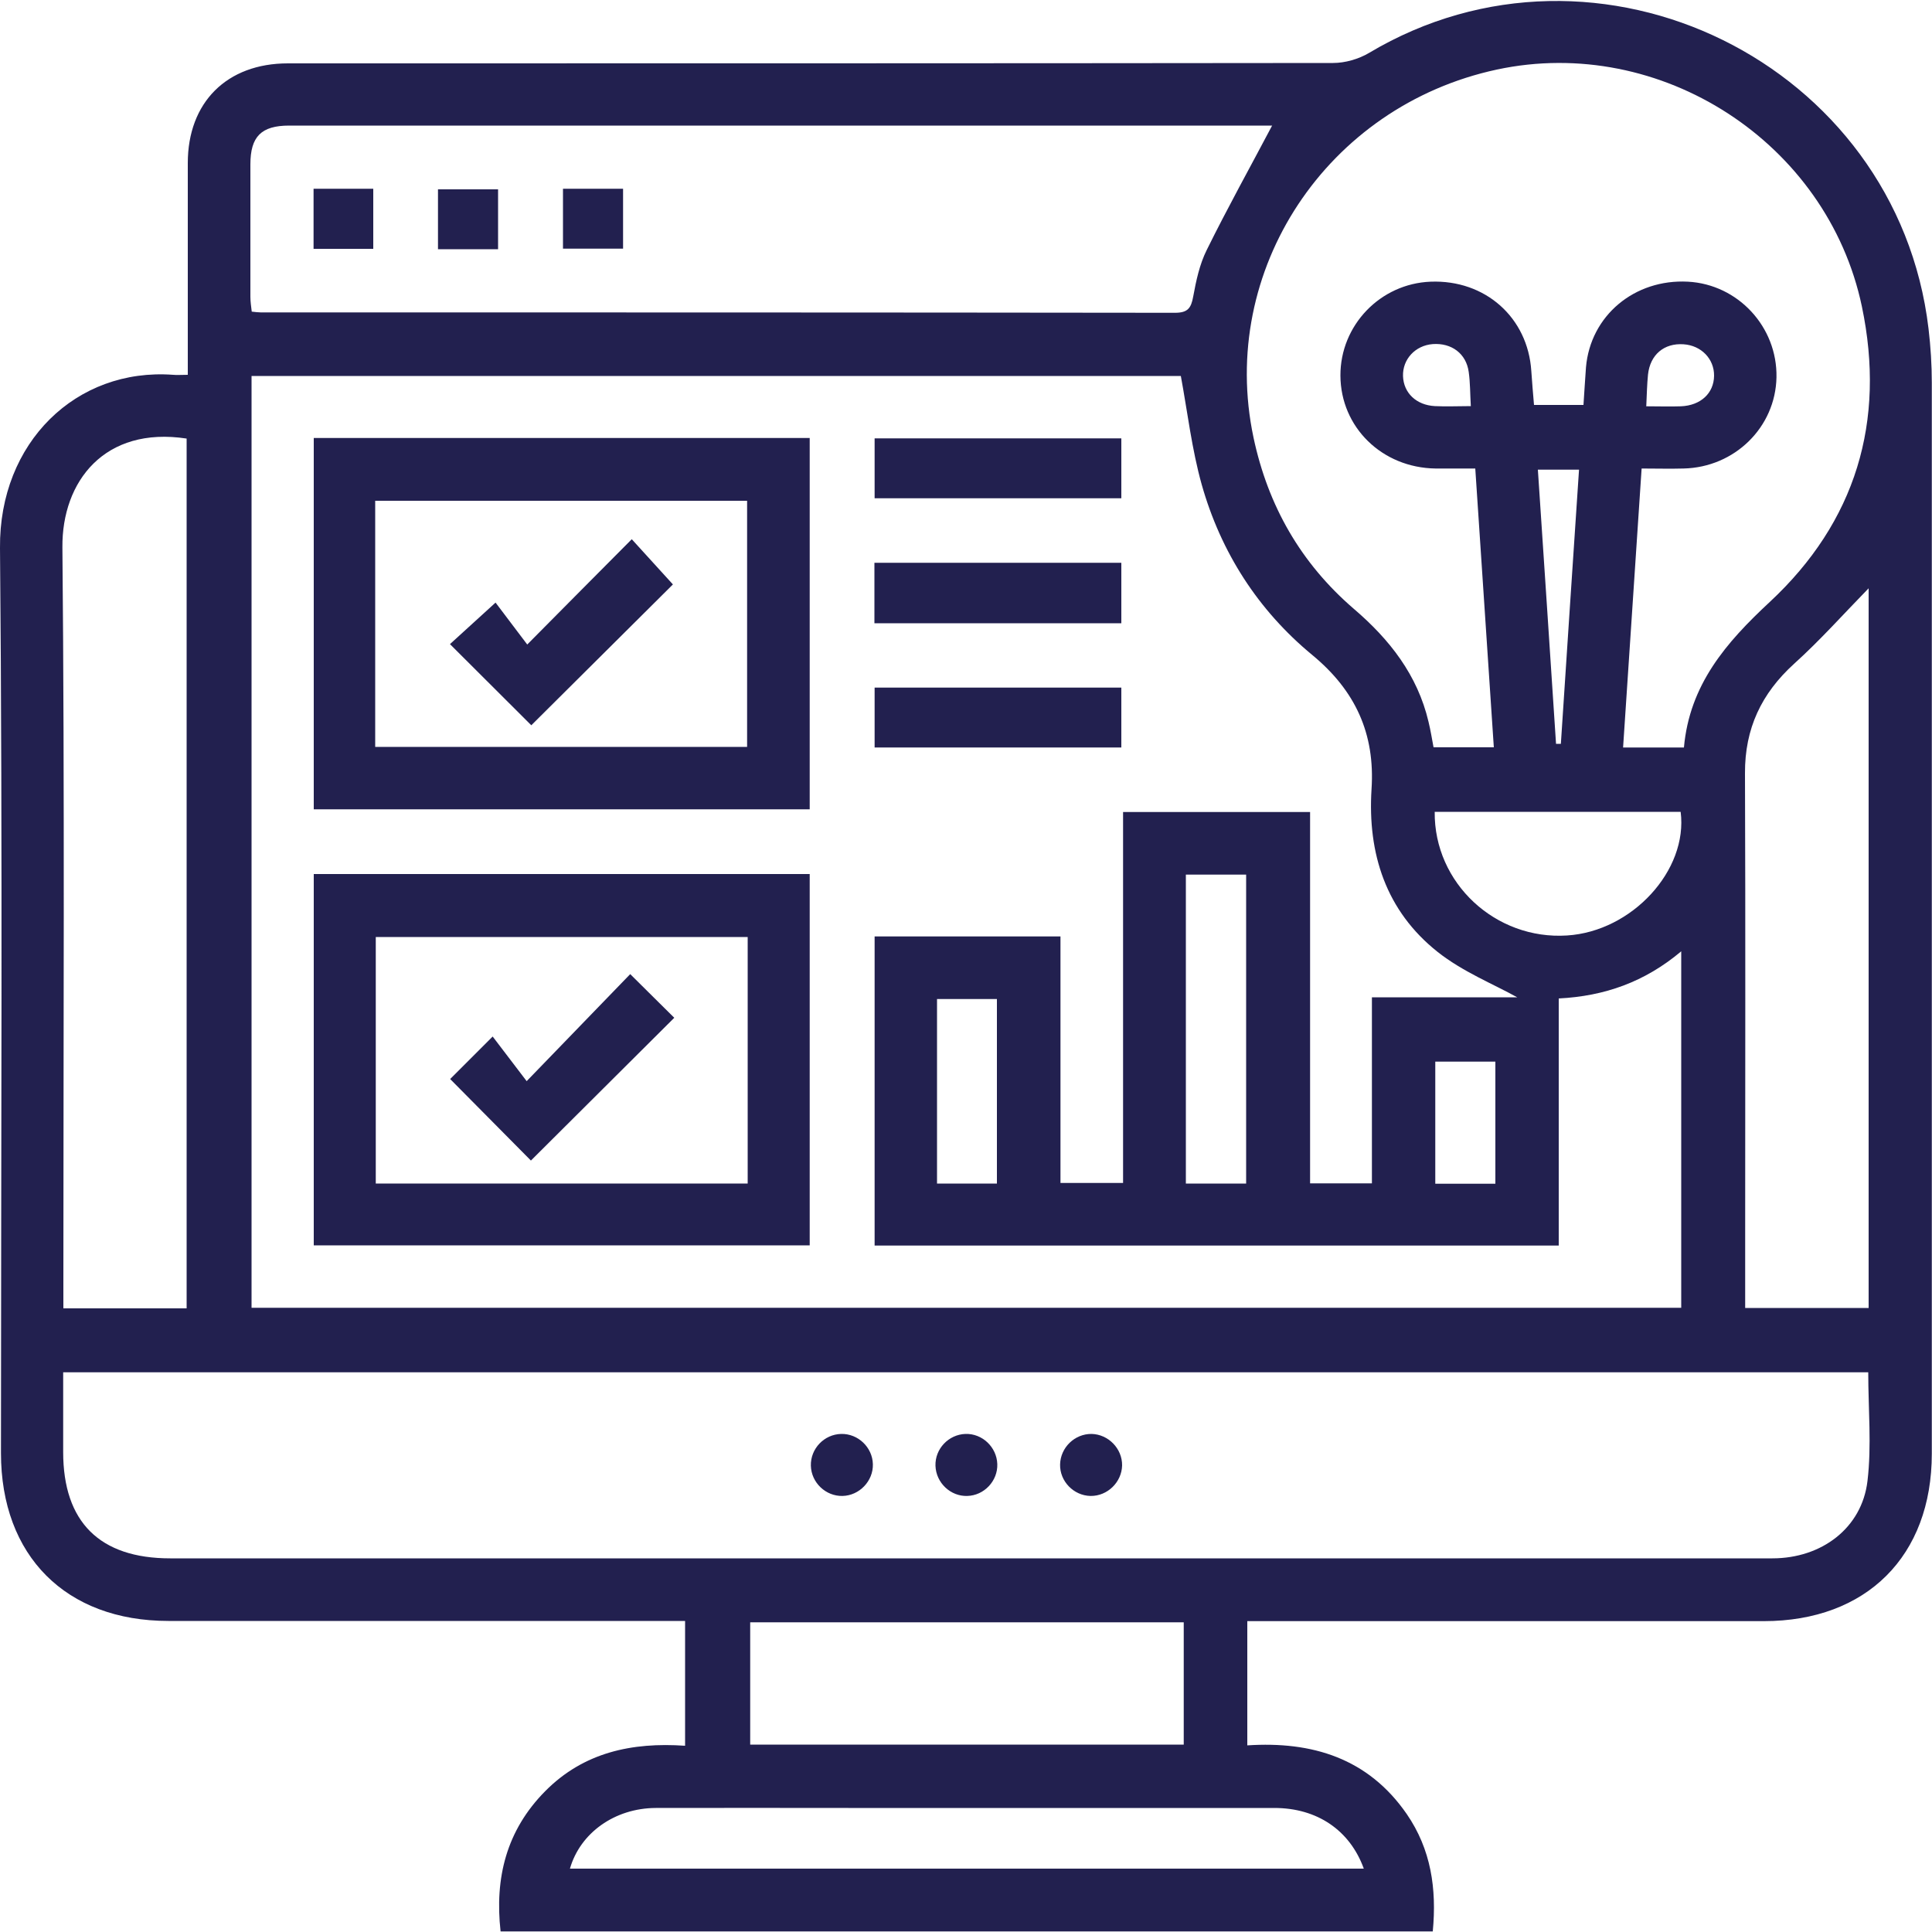
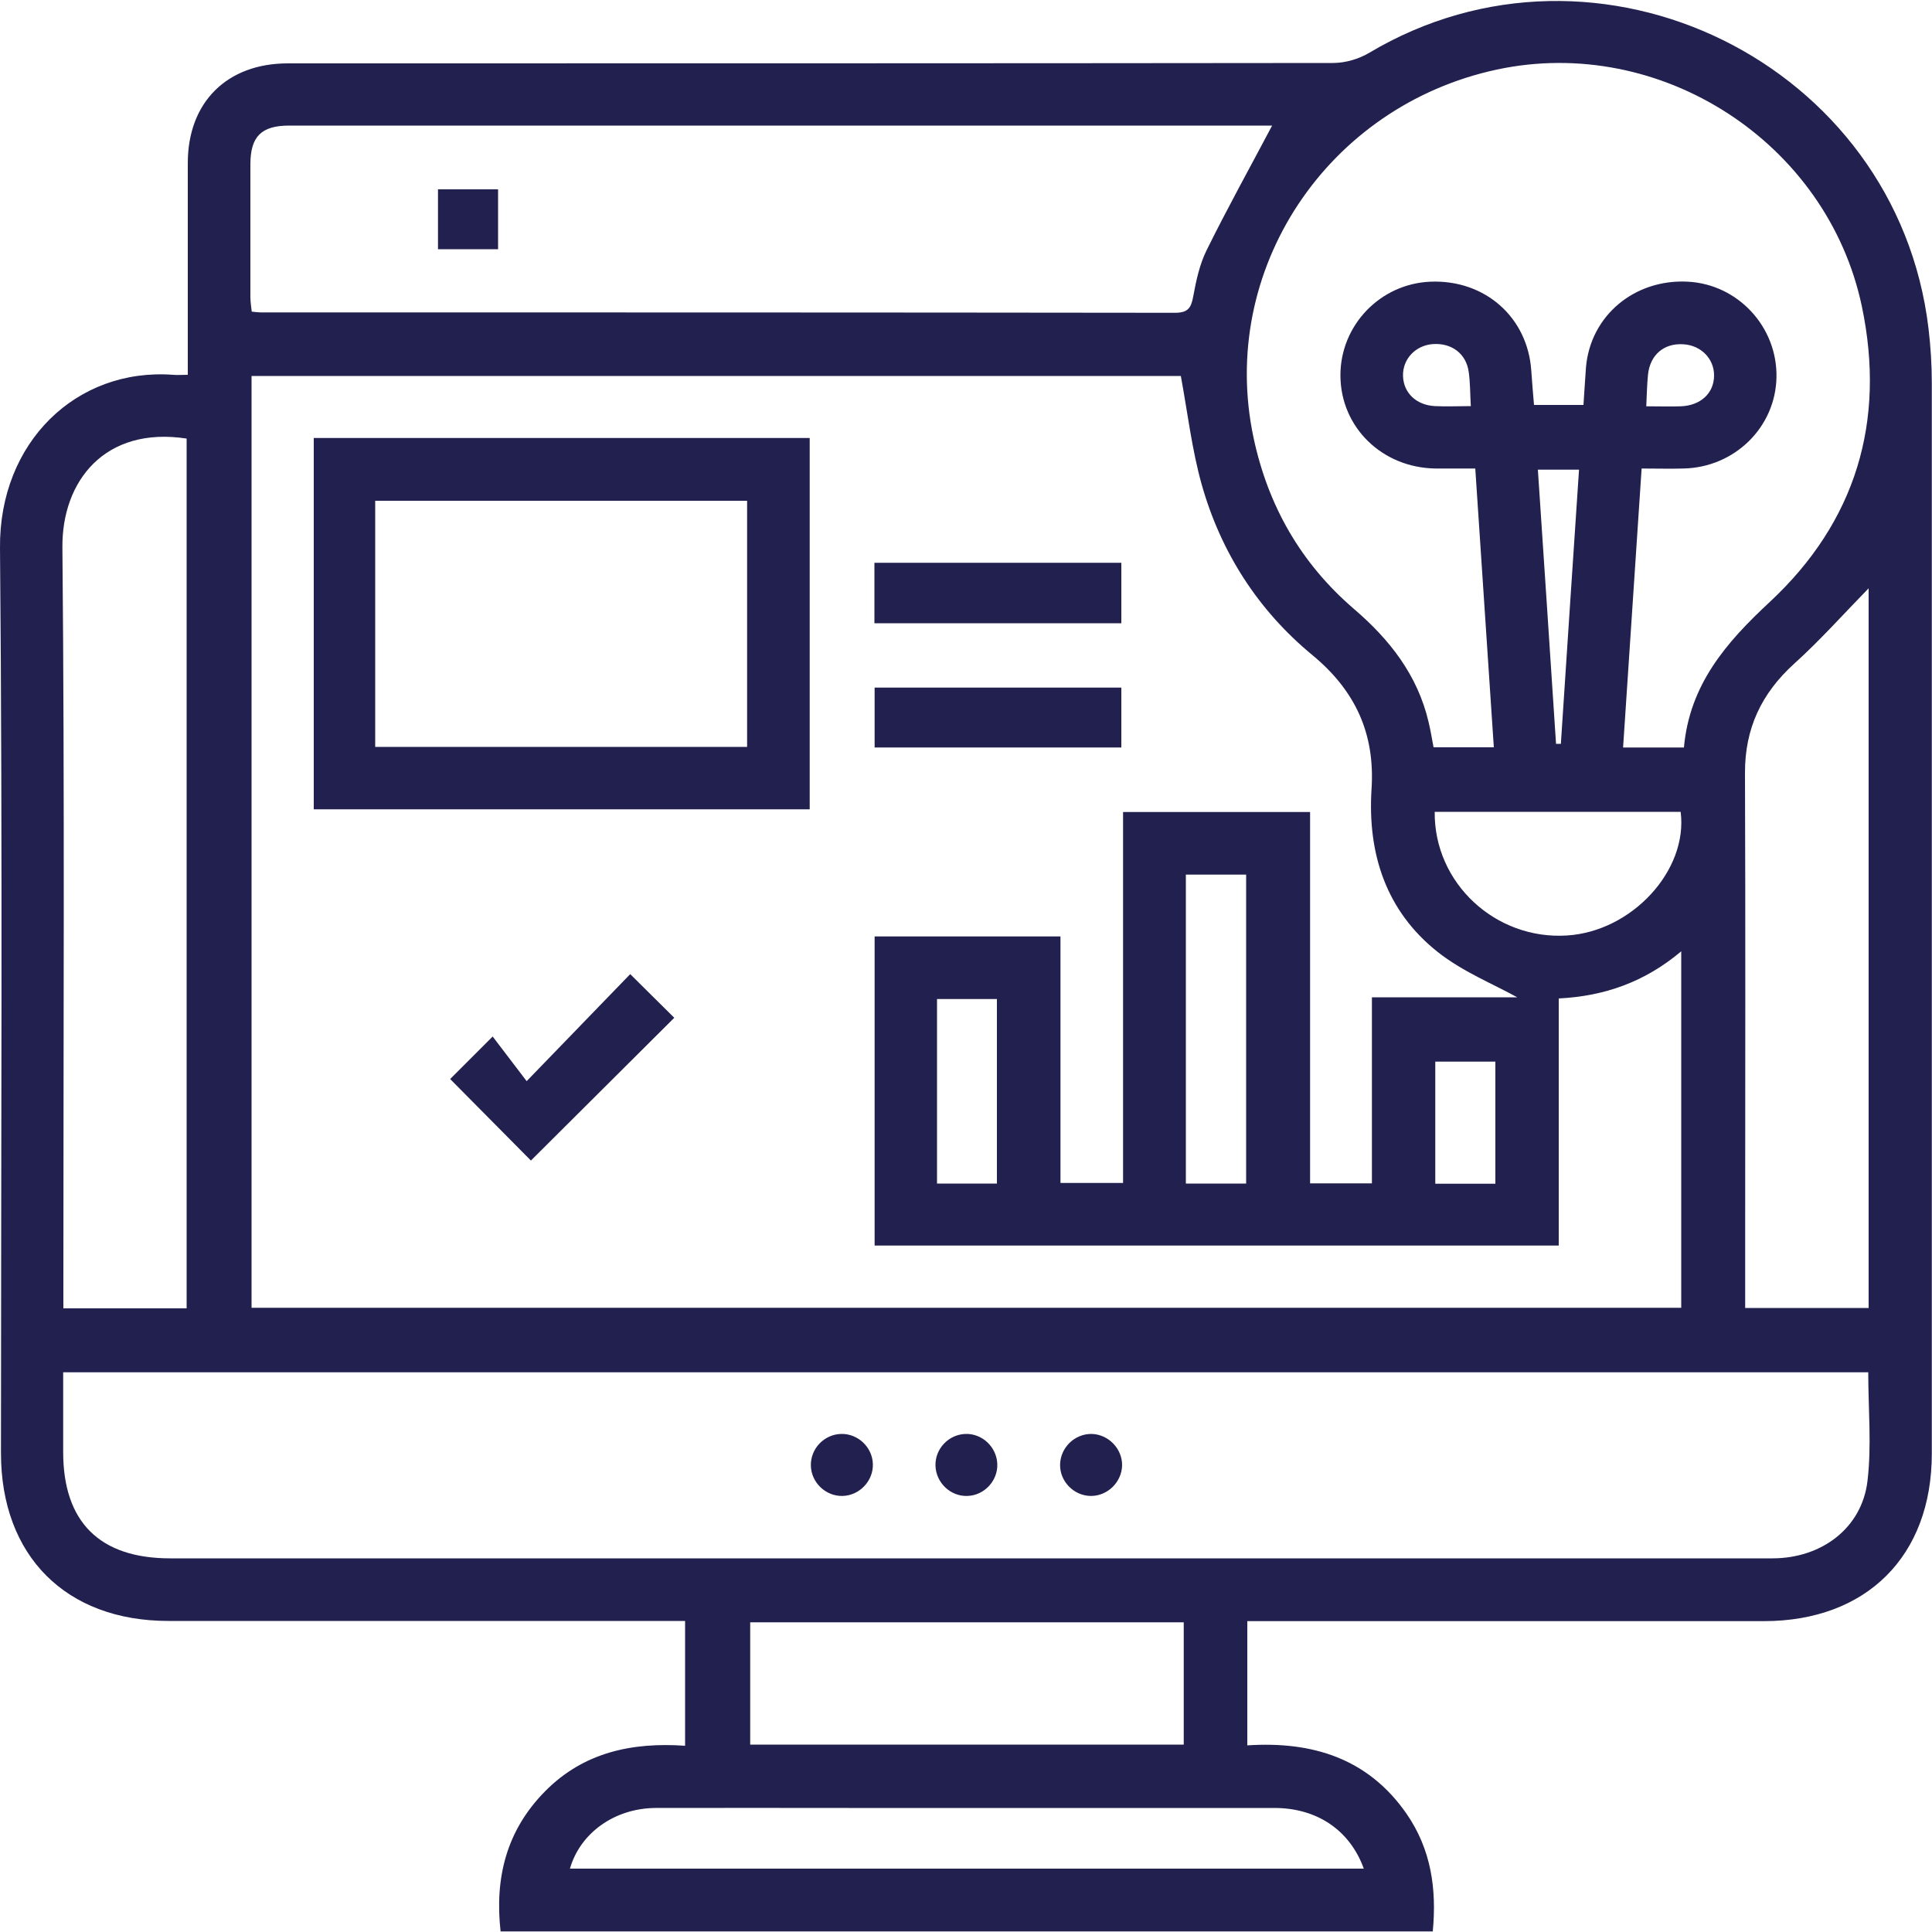
<svg xmlns="http://www.w3.org/2000/svg" id="Layer_1" viewBox="0 0 100 100">
  <defs>
    <style>.cls-1{fill:#22204f;}</style>
  </defs>
  <path class="cls-1" d="M64.56,83.89v6.45c3.35-.22,6.25,.66,8.25,3.55,1.26,1.83,1.56,3.87,1.35,6.08H25.91c-.31-2.77,.3-5.23,2.31-7.26,1.99-2.01,4.49-2.54,7.24-2.35v-6.46h-1.15c-8.53,0-17.06,0-25.59,0-5.31,0-8.67-3.37-8.67-8.69,0-15.62,.09-31.24-.05-46.85-.05-5.46,3.95-9.33,8.96-8.96,.2,.02,.4,0,.76,0,0-.39,0-.74,0-1.09,0-3.29,0-6.58,0-9.87,0-3.14,2.02-5.16,5.18-5.16,18.03,0,36.06,0,54.1-.02,.62,0,1.32-.2,1.86-.52,11.85-7.07,27.33,.53,28.96,14.27,.11,.93,.17,1.87,.17,2.81,0,18.47,0,36.94,0,55.42,0,5.3-3.38,8.67-8.7,8.67-8.5,0-16.99,0-25.49,0h-1.26Zm16.12-19.42H45.27v-16h9.62v12.76h3.24v-19.2h9.68v19.22h3.2v-9.63h7.52c-1.22-.68-2.82-1.32-4.12-2.35-2.67-2.12-3.63-5.08-3.42-8.42,.19-2.88-.84-5.11-3.07-6.95-2.81-2.32-4.73-5.32-5.72-8.82-.51-1.82-.73-3.72-1.08-5.62H13.02v48.23H87.02v-18.45c-1.89,1.59-3.97,2.32-6.34,2.44v12.8ZM3.27,71.03c0,1.45,0,2.79,0,4.13,0,3.62,1.89,5.5,5.54,5.5,21.16,0,42.32,0,63.48,0,6.48,0,12.96,0,19.45,0,2.55,0,4.63-1.57,4.92-4,.22-1.84,.04-3.73,.04-5.63H3.27ZM84,38.69h3.16c.29-3.25,2.18-5.43,4.44-7.53,4.45-4.14,6.02-9.34,4.77-15.3-1.79-8.5-10.43-14.07-18.89-12.26-8.81,1.89-14.43,10.39-12.6,19.04,.75,3.54,2.45,6.51,5.19,8.87,1.86,1.59,3.3,3.43,3.87,5.85,.11,.45,.18,.9,.26,1.32h3.12c-.32-4.83-.64-9.58-.96-14.43-.73,0-1.39,0-2.06,0-2.77-.04-4.91-2.14-4.92-4.81-.01-2.6,2.06-4.76,4.67-4.86,2.82-.11,5.03,1.85,5.21,4.62,.04,.59,.09,1.18,.14,1.76h2.56c.05-.69,.08-1.32,.13-1.95,.23-2.67,2.51-4.58,5.28-4.43,2.59,.14,4.63,2.34,4.58,4.95-.05,2.58-2.16,4.66-4.81,4.72-.7,.02-1.39,0-2.17,0-.32,4.85-.64,9.59-.96,14.45ZM65.84,6.5h-.93c-11.11,0-22.22,0-33.33,0-5.54,0-11.08,0-16.61,0-1.45,0-2.01,.57-2.01,2.01,0,2.28,0,4.57,0,6.85,0,.26,.04,.51,.07,.77,.2,.02,.33,.04,.46,.04,15.77,0,31.55,0,47.32,.02,.66,0,.84-.23,.95-.84,.15-.82,.33-1.67,.7-2.41,1.07-2.17,2.25-4.29,3.39-6.45ZM9.66,67.72V22.7c-4.25-.65-6.46,2.22-6.43,5.63,.12,12.72,.05,25.44,.05,38.17,0,.39,0,.79,0,1.22h6.38Zm80.67-.02h6.39V30.45c-1.28,1.31-2.5,2.68-3.85,3.9-1.7,1.54-2.56,3.36-2.55,5.67,.03,7.93,.01,15.85,.01,23.78,0,1.27,0,2.55,0,3.9Zm-29.06,16.27h-22.44v6.33h22.44v-6.33Zm-31.76,12.75h41.08c-.72-1.99-2.42-3.14-4.63-3.14-7.35,0-14.7,0-22.05,0-3.32,0-6.64-.01-9.97,0-2.12,.01-3.91,1.29-4.44,3.14Zm44.75-54.7c-.04,3.69,3.15,6.64,6.85,6.4,3.36-.21,6.27-3.37,5.88-6.4h-12.73Zm-9.76,3.25h-3.12v15.99h3.12v-15.99Zm-16,6.44v9.55h3.1v-9.55h-3.1Zm28.9,3.24h-3.11v6.32h3.11v-6.32Zm3.15-16.45c.08,0,.16,0,.24,0,.31-4.71,.62-9.43,.94-14.19h-2.13c.32,4.77,.63,9.48,.94,14.19Zm4.67-17.47c.66,0,1.22,.02,1.78,0,1.03-.04,1.71-.68,1.72-1.58,.01-.87-.66-1.57-1.58-1.63-1.01-.07-1.73,.54-1.84,1.57-.05,.5-.06,1-.09,1.65Zm-9.09,0c-.04-.66-.03-1.22-.11-1.78-.13-.95-.89-1.51-1.86-1.44-.91,.07-1.57,.79-1.54,1.66,.03,.87,.69,1.5,1.65,1.55,.59,.03,1.19,0,1.86,0Z" />
  <path class="cls-1" d="M16.24,22.67h25.67v19.22H16.24V22.67Zm3.18,15.99h19.25v-12.74H19.42v12.74Z" />
-   <path class="cls-1" d="M16.24,45.24h25.67v19.22H16.24v-19.22Zm22.46,3.26H19.45v12.76h19.25v-12.76Z" />
  <path class="cls-1" d="M58.04,35.59v3.1h-12.77v-3.1h12.77Z" />
-   <path class="cls-1" d="M58.04,22.69v3.1h-12.77v-3.1h12.77Z" />
  <path class="cls-1" d="M58.04,32.26h-12.78v-3.13h12.78v3.13Z" />
  <path class="cls-1" d="M43.54,74.22c.87-.02,1.62,.69,1.64,1.57,.02,.87-.7,1.62-1.57,1.64-.87,.02-1.62-.69-1.64-1.57-.02-.88,.69-1.62,1.57-1.64Z" />
  <path class="cls-1" d="M50.07,77.43c-.87,.03-1.62-.68-1.65-1.56-.03-.88,.68-1.62,1.55-1.65,.87-.03,1.62,.68,1.65,1.56,.03,.87-.68,1.63-1.56,1.65Z" />
  <path class="cls-1" d="M56.44,77.43c-.87-.02-1.59-.76-1.57-1.63,.02-.88,.76-1.59,1.63-1.58,.87,.02,1.59,.76,1.58,1.63-.02,.87-.76,1.59-1.63,1.58Z" />
-   <path class="cls-1" d="M16.23,9.77h3.09v3.11h-3.09v-3.11Z" />
  <path class="cls-1" d="M25.78,12.9h-3.11v-3.1h3.11v3.1Z" />
-   <path class="cls-1" d="M29.14,9.77h3.11v3.1h-3.11v-3.1Z" />
-   <path class="cls-1" d="M27.29,33.36c1.92-1.94,3.64-3.67,5.41-5.45,.78,.86,1.47,1.61,2.13,2.34-2.42,2.41-4.91,4.88-7.33,7.29-1.34-1.34-2.76-2.75-4.21-4.2,.65-.59,1.4-1.28,2.36-2.15,.47,.63,1.04,1.37,1.64,2.17Z" />
  <path class="cls-1" d="M32.62,50.42c.91,.91,1.63,1.61,2.28,2.26-2.51,2.5-5,4.98-7.42,7.39-1.31-1.32-2.73-2.76-4.18-4.22,.6-.6,1.31-1.31,2.2-2.2,.58,.76,1.14,1.5,1.76,2.31,1.92-1.98,3.61-3.73,5.36-5.54Z" />
</svg>